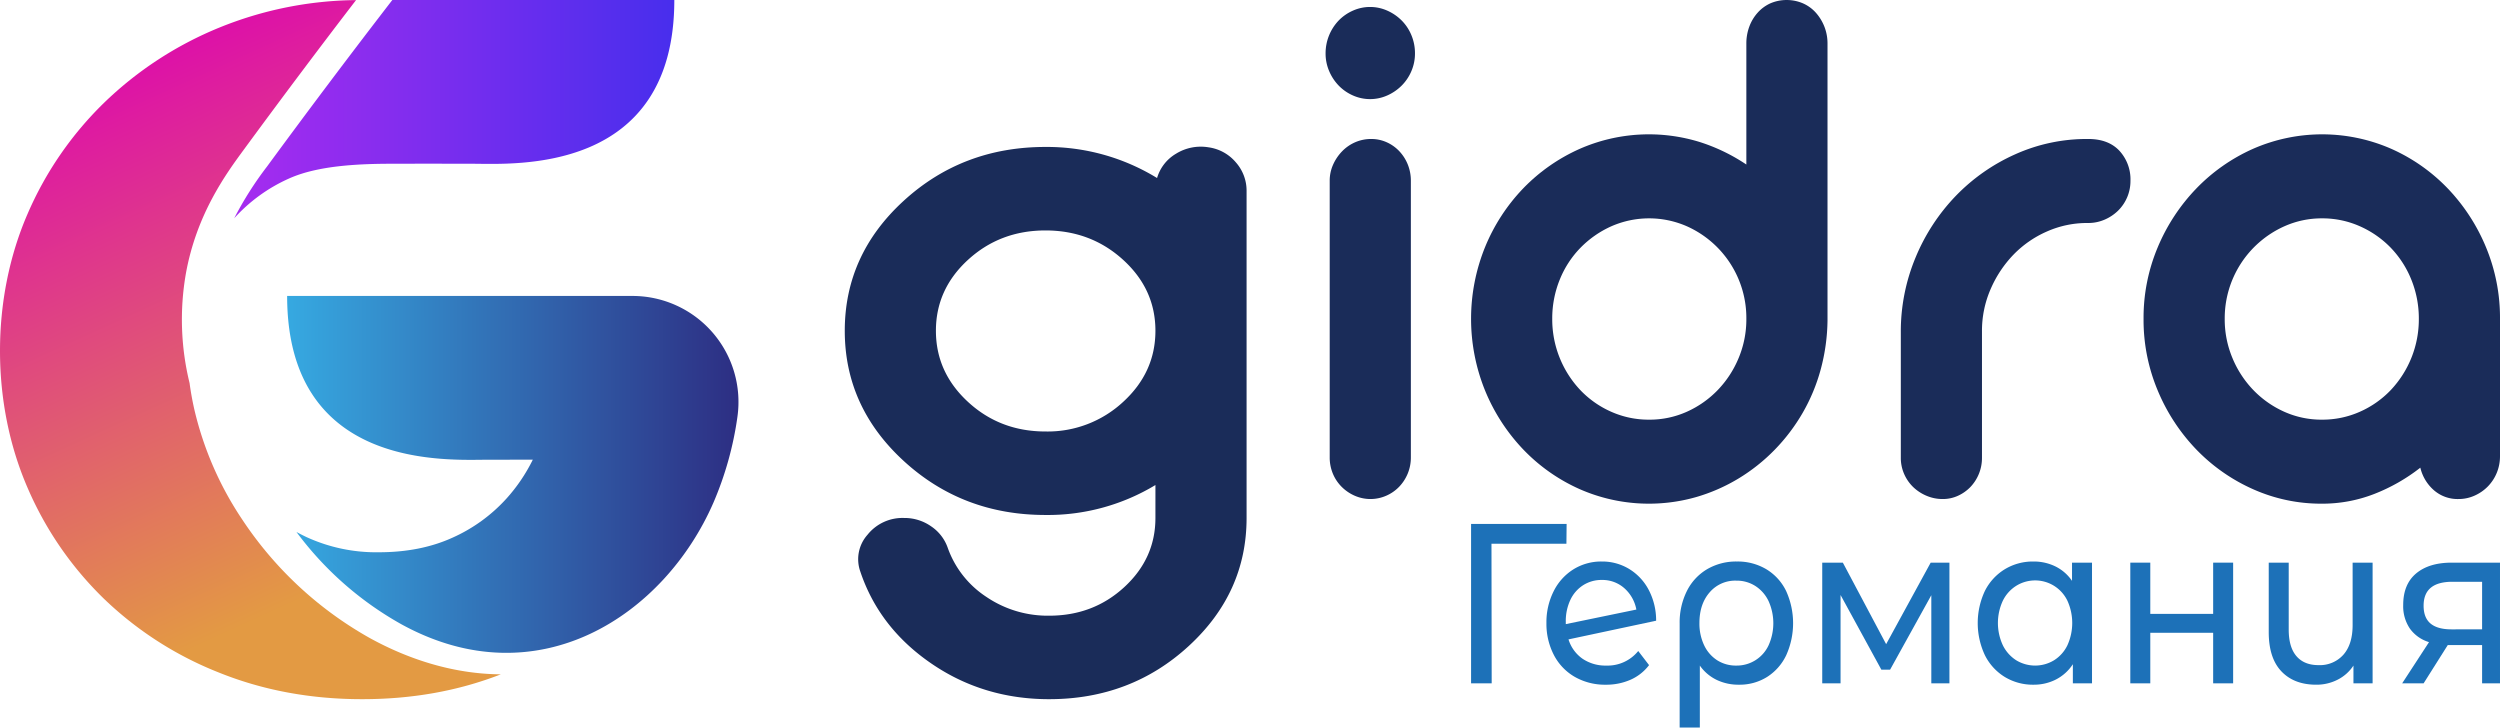
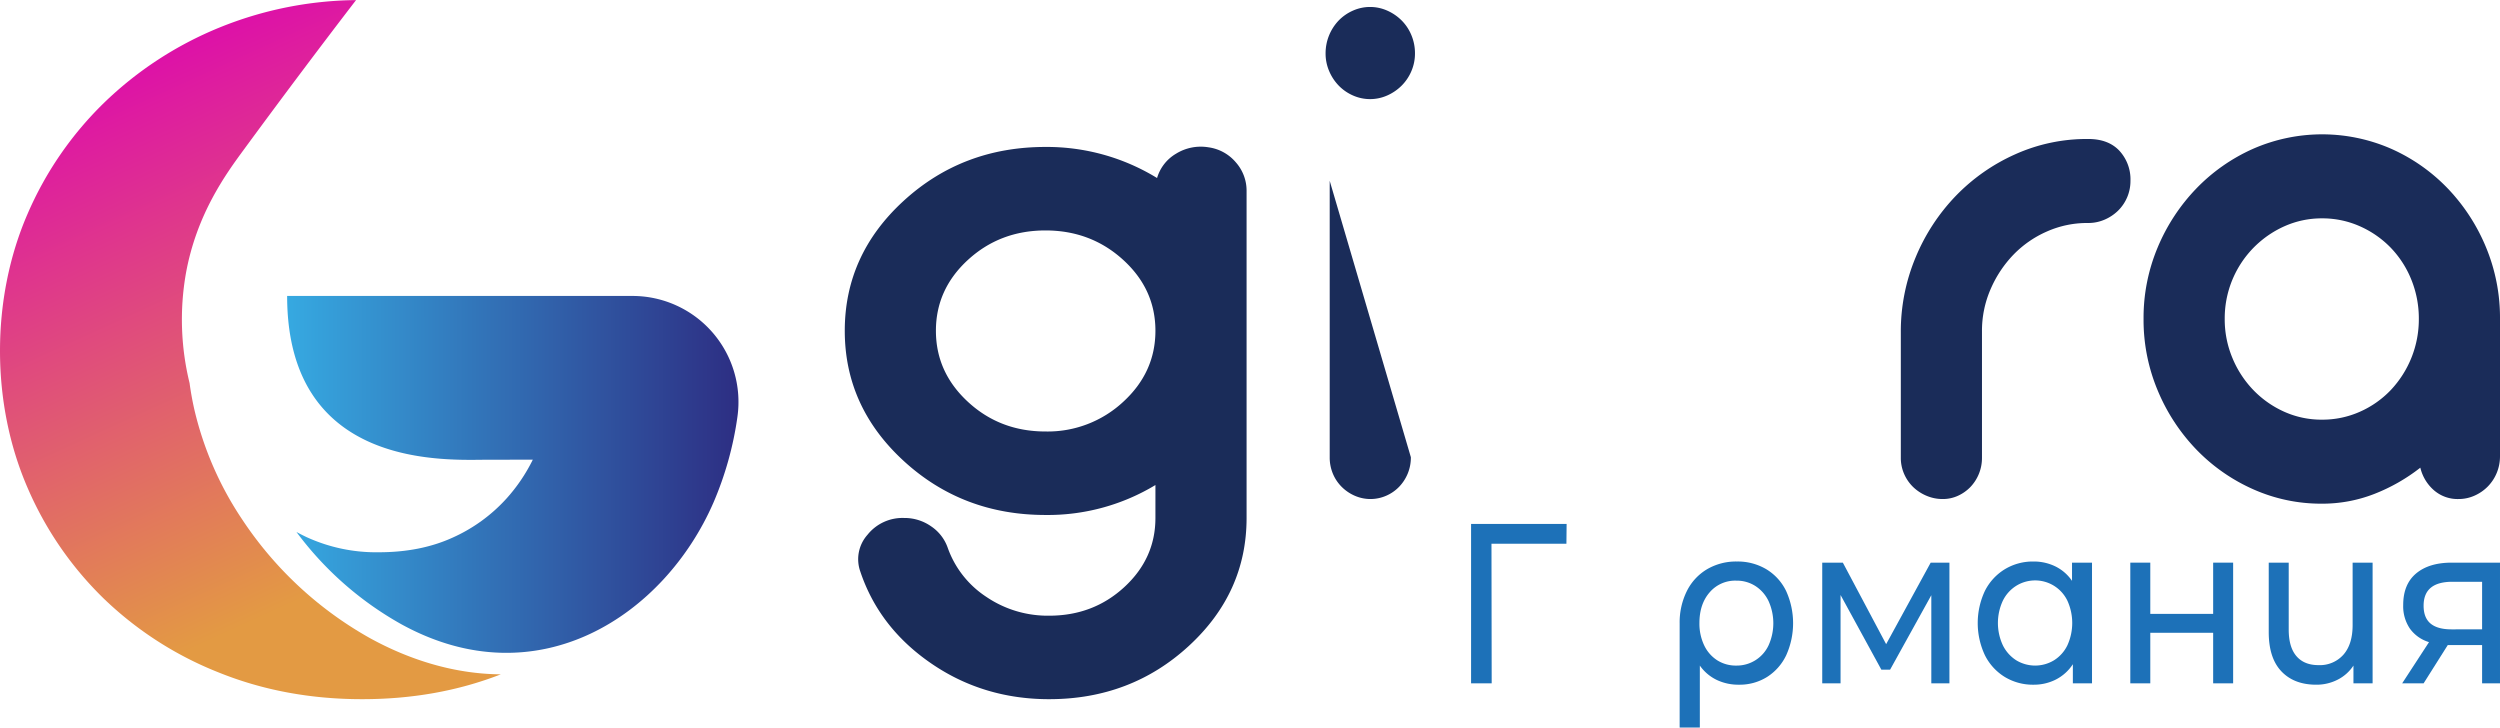
<svg xmlns="http://www.w3.org/2000/svg" id="b172e1d3-5aa6-40bd-9012-d086cdbbfa20" data-name="Layer 1" viewBox="0 0 962.87 280.199">
  <defs>
    <style>.a26b3166-a713-4e3c-af3f-4215a8e54c31{fill:#1a2c59;}.be70f63c-320d-4b85-a0ff-ced7c6cc9300{fill:url(#aee198b4-eff2-4d7a-8377-f4a4e9b01215);}.ae6281be-9707-42dd-b16f-136156e103a6{fill:url(#a43a641d-3ffc-4f31-baae-1bf1318fca10);}.f45d488a-9518-4ec6-b78c-178d9fe5d09b{fill:url(#a4434659-8337-48f7-9903-f9b4bd17dd97);}.b17465b6-fc8f-401a-b12a-b4504de357db{fill:#1d71b8;}</style>
    <linearGradient id="aee198b4-eff2-4d7a-8377-f4a4e9b01215" x1="125.893" y1="230.748" x2="299.766" y2="230.748" gradientUnits="userSpaceOnUse">
      <stop offset="0" stop-color="#36a9e1" />
      <stop offset="0.998" stop-color="#2d2e83" />
    </linearGradient>
    <linearGradient id="a43a641d-3ffc-4f31-baae-1bf1318fca10" x1="57.655" y1="72.947" x2="148.386" y2="271.764" gradientUnits="userSpaceOnUse">
      <stop offset="0.001" stop-color="#dd0eaa" />
      <stop offset="0.998" stop-color="#e39a43" />
    </linearGradient>
    <linearGradient id="a4434659-8337-48f7-9903-f9b4bd17dd97" x1="105.504" y1="90.07" x2="275.016" y2="90.07" gradientUnits="userSpaceOnUse">
      <stop offset="0" stop-color="#a72cef" />
      <stop offset="0.998" stop-color="#482eed" />
    </linearGradient>
  </defs>
-   <path class="a26b3166-a713-4e3c-af3f-4215a8e54c31" d="M525.85,68.613a18.277,18.277,0,0,1,5.042-12.674,17.401,17.401,0,0,1,5.474-3.803,16.202,16.202,0,0,1,13.253,0,18.333,18.333,0,0,1,5.545,3.803,17.471,17.471,0,0,1,3.745,5.666,18.034,18.034,0,0,1,1.369,7.008,17.112,17.112,0,0,1-1.369,6.785,17.634,17.634,0,0,1-3.745,5.591,18.28,18.28,0,0,1-5.545,3.803,16.217,16.217,0,0,1-13.253,0,17.354,17.354,0,0,1-5.474-3.803,18.251,18.251,0,0,1-3.673-5.591A17.075,17.075,0,0,1,525.85,68.613Zm32.844,155.518a16.182,16.182,0,0,1-1.224,6.338,16.362,16.362,0,0,1-3.313,5.069,15.481,15.481,0,0,1-4.97,3.429,15.066,15.066,0,0,1-12.1,0,16.324,16.324,0,0,1-5.042-3.429,15.668,15.668,0,0,1-3.385-5.069,16.145,16.145,0,0,1-1.225-6.338V117.668a15.017,15.017,0,0,1,1.297-6.187,17.72,17.72,0,0,1,3.457-5.145,15.775,15.775,0,0,1,5.042-3.503,15.232,15.232,0,0,1,6.194-1.267,14.401,14.401,0,0,1,5.978,1.267,15.209,15.209,0,0,1,4.898,3.503,16.269,16.269,0,0,1,3.241,5.145,16.645,16.645,0,0,1,1.152,6.187Z" transform="translate(-15.303 -48.035)" />
-   <path class="a26b3166-a713-4e3c-af3f-4215a8e54c31" d="M719.166,170.751v.747a75.483,75.483,0,0,1-2.593,18.712,69.996,69.996,0,0,1-6.987,16.849,71.809,71.809,0,0,1-10.804,14.24,70.168,70.168,0,0,1-13.901,11.035,68.158,68.158,0,0,1-16.35,7.157A66.277,66.277,0,0,1,623.732,236.432a68.845,68.845,0,0,1-21.751-15.283A72.87,72.87,0,0,1,587.287,198.485a73.509,73.509,0,0,1,0-55.319,71.959,71.959,0,0,1,14.694-22.591A69.508,69.508,0,0,1,623.732,105.367a66.252,66.252,0,0,1,46.529-2.535,70.42,70.42,0,0,1,17.646,8.574V64.884a18.633,18.633,0,0,1,1.152-6.634,16.731,16.731,0,0,1,3.241-5.369,14.683,14.683,0,0,1,4.898-3.578,15.939,15.939,0,0,1,12.461,0,14.511,14.511,0,0,1,4.97,3.578,17.884,17.884,0,0,1,3.313,5.369,17.699,17.699,0,0,1,1.224,6.634Zm-31.259.149a38.675,38.675,0,0,0-22.904-35.711,36.158,36.158,0,0,0-29.099,0,38.877,38.877,0,0,0-11.884,8.276,37.615,37.615,0,0,0-7.995,12.301,39.745,39.745,0,0,0-2.881,15.134,39.711,39.711,0,0,0,10.804,27.362,37.113,37.113,0,0,0,11.884,8.349,35.428,35.428,0,0,0,14.621,3.056,34.945,34.945,0,0,0,14.55-3.056,38.237,38.237,0,0,0,11.884-8.349,39.514,39.514,0,0,0,8.067-12.377A38.561,38.561,0,0,0,687.907,170.9Z" transform="translate(-15.303 -48.035)" />
+   <path class="a26b3166-a713-4e3c-af3f-4215a8e54c31" d="M525.85,68.613a18.277,18.277,0,0,1,5.042-12.674,17.401,17.401,0,0,1,5.474-3.803,16.202,16.202,0,0,1,13.253,0,18.333,18.333,0,0,1,5.545,3.803,17.471,17.471,0,0,1,3.745,5.666,18.034,18.034,0,0,1,1.369,7.008,17.112,17.112,0,0,1-1.369,6.785,17.634,17.634,0,0,1-3.745,5.591,18.28,18.28,0,0,1-5.545,3.803,16.217,16.217,0,0,1-13.253,0,17.354,17.354,0,0,1-5.474-3.803,18.251,18.251,0,0,1-3.673-5.591A17.075,17.075,0,0,1,525.85,68.613Zm32.844,155.518a16.182,16.182,0,0,1-1.224,6.338,16.362,16.362,0,0,1-3.313,5.069,15.481,15.481,0,0,1-4.97,3.429,15.066,15.066,0,0,1-12.1,0,16.324,16.324,0,0,1-5.042-3.429,15.668,15.668,0,0,1-3.385-5.069,16.145,16.145,0,0,1-1.225-6.338V117.668Z" transform="translate(-15.303 -48.035)" />
  <path class="a26b3166-a713-4e3c-af3f-4215a8e54c31" d="M777.434,230.617a16.106,16.106,0,0,1-3.241,4.995,15.705,15.705,0,0,1-4.754,3.354,13.879,13.879,0,0,1-5.906,1.268,15.697,15.697,0,0,1-6.267-1.268,16.74,16.74,0,0,1-5.114-3.354,15.808,15.808,0,0,1-3.457-4.995,15.378,15.378,0,0,1-1.296-6.338v-48.162a74.013,74.013,0,0,1,5.69-28.927,76.105,76.105,0,0,1,15.485-23.707A73.292,73.292,0,0,1,791.479,107.455a67.071,67.071,0,0,1,27.801-5.889h.289q7.778,0,12.028,4.546a16.271,16.271,0,0,1,4.25,11.556,16.01,16.01,0,0,1-4.826,11.556,17.034,17.034,0,0,1-5.186,3.429,15.708,15.708,0,0,1-6.266,1.268h-.289a38.245,38.245,0,0,0-15.629,3.28,40.522,40.522,0,0,0-12.893,8.947A44.445,44.445,0,0,0,781.971,159.418a40.232,40.232,0,0,0-3.313,16.253v48.609A16.195,16.195,0,0,1,777.434,230.617Z" transform="translate(-15.303 -48.035)" />
  <path class="a26b3166-a713-4e3c-af3f-4215a8e54c31" d="M840.891,170.9a70.032,70.032,0,0,1,5.474-27.659,73.495,73.495,0,0,1,14.838-22.591,69.757,69.757,0,0,1,21.824-15.283,66.306,66.306,0,0,1,53.299,0,68.943,68.943,0,0,1,21.752,15.283,73.156,73.156,0,0,1,14.694,22.591,70.867,70.867,0,0,1,5.401,27.659v52.784a16.73,16.73,0,0,1-1.224,6.412,16.381,16.381,0,0,1-3.385,5.219,16.552,16.552,0,0,1-5.114,3.578,14.963,14.963,0,0,1-6.266,1.343,13.861,13.861,0,0,1-9.508-3.429,16.564,16.564,0,0,1-5.186-8.649,70.004,70.004,0,0,1-17.79,10.139,54.972,54.972,0,0,1-20.096,3.728,64.149,64.149,0,0,1-26.577-5.593,69.686,69.686,0,0,1-21.824-15.283,73.214,73.214,0,0,1-14.838-22.664A70.199,70.199,0,0,1,840.891,170.9Zm31.259,0a38.51,38.51,0,0,0,2.953,14.985,39.428,39.428,0,0,0,8.067,12.377,38.188,38.188,0,0,0,11.884,8.349,34.937,34.937,0,0,0,14.549,3.056,35.436,35.436,0,0,0,14.622-3.056,37.168,37.168,0,0,0,11.884-8.349,39.707,39.707,0,0,0,10.804-27.362,39.785,39.785,0,0,0-2.881-15.134,38.29,38.29,0,0,0-7.923-12.301,37.827,37.827,0,0,0-11.884-8.276,35.483,35.483,0,0,0-14.622-3.056,35.129,35.129,0,0,0-14.477,3.056A38.802,38.802,0,0,0,872.15,170.9Z" transform="translate(-15.303 -48.035)" />
  <path class="be70f63c-320d-4b85-a0ff-ced7c6cc9300" d="M220.512,225.081a65.503,65.503,0,0,1-10.079,14.902,62.315,62.315,0,0,1-20.992,15.202q-12.307,5.554-28.232,5.553a64.334,64.334,0,0,1-27.749-5.795q-2.036-.956-3.986-2.027A128.017,128.017,0,0,0,169.802,288.417c52.752,29.055,101.445-3.561,120.257-46.743a128.395,128.395,0,0,0,9.251-33.034,40.825,40.825,0,0,0-40.409-46.619h-133.009c0,67.255,61.804,63.087,77.533,63.074l17.088-.015Z" transform="translate(-15.303 -48.035)" />
  <path class="ae6281be-9707-42dd-b16f-136156e103a6" d="M108.674,248.244a128.372,128.372,0,0,1-18.551-42.622q-1.136-5.044-1.803-10.028a102.884,102.884,0,0,1-1.436-42.12c4.105-22.991,15.54-38.565,22.373-47.871,14.537-19.801,28.837-38.849,43.175-57.532A143.326,143.326,0,0,0,99.801,58.654,139.491,139.491,0,0,0,55.404,87.607,133.466,133.466,0,0,0,25.964,130.318c-14.215,32.631-14.215,73.055,0,105.687a132.525,132.525,0,0,0,29.197,42.469A135.545,135.545,0,0,0,99.316,306.947q25.582,10.378,55.498,10.375,28.866,0,53.378-9.569c-17.268-.111-34.552-5.217-50.415-13.952A142.447,142.447,0,0,1,108.674,248.244Z" transform="translate(-15.303 -48.035)" />
-   <path class="f45d488a-9518-4ec6-b78c-178d9fe5d09b" d="M166.407,48.035C150.367,68.819,134.415,90.014,118.167,112.146a131.851,131.851,0,0,0-12.663,19.958A63.038,63.038,0,0,1,126.587,116.804c6.111-2.755,13.624-4.229,21.618-4.982,5.671-.533,11.593-.708,17.418-.717,13.599-.026,15.741-.037,15.951-.038-.19.002-1.284.018,15.908.04,15.73.02,77.533,4.181,77.533-63.072Z" transform="translate(-15.303 -48.035)" />
  <polygon class="b17465b6-fc8f-401a-b12a-b4504de357db" points="603.302 209.423 603.381 201.792 566.582 201.792 566.582 263.185 574.52 263.185 574.439 209.423 603.302 209.423" />
-   <path class="b17465b6-fc8f-401a-b12a-b4504de357db" d="M650.272,275.174a20.627,20.627,0,0,0-7.537-8.025,19.961,19.961,0,0,0-10.502-2.85,20.242,20.242,0,0,0-10.943,3.025,20.87,20.87,0,0,0-7.616,8.464,26.5,26.5,0,0,0-2.766,12.191,26.067,26.067,0,0,0,2.846,12.279,20.635,20.635,0,0,0,8.057,8.464,23.363,23.363,0,0,0,11.946,3.025,23.088,23.088,0,0,0,9.581-1.929,18.112,18.112,0,0,0,7.095-5.612l-4.168-5.437a15.147,15.147,0,0,1-12.267,5.612,15.743,15.743,0,0,1-9.18-2.631,14.177,14.177,0,0,1-5.412-7.455L653.158,287.102A25.289,25.289,0,0,0,650.272,275.174Zm-31.909,13.243v-.878a19.19,19.19,0,0,1,1.764-8.462,13.519,13.519,0,0,1,4.931-5.657,13.07,13.07,0,0,1,7.175-2.017,12.698,12.698,0,0,1,8.658,3.158,14.47,14.47,0,0,1,4.651,8.244Z" transform="translate(-15.303 -48.035)" />
  <path class="b17465b6-fc8f-401a-b12a-b4504de357db" d="M695.608,267.281a21.498,21.498,0,0,0-11.344-2.981,22.072,22.072,0,0,0-11.505,2.981,20.227,20.227,0,0,0-7.776,8.42,27.094,27.094,0,0,0-2.766,12.455v40.079h7.776V304.379a16.926,16.926,0,0,0,6.414,5.481,19.396,19.396,0,0,0,8.658,1.885,19.871,19.871,0,0,0,10.823-2.981,20.109,20.109,0,0,0,7.376-8.376,30.02,30.02,0,0,0-.04-24.733A19.923,19.923,0,0,0,695.608,267.281Zm.882,29.25a13.501,13.501,0,0,1-12.466,7.849,13.339,13.339,0,0,1-7.376-2.06,13.883,13.883,0,0,1-5.011-5.788,19.39,19.39,0,0,1-1.804-8.552q0-7.278,3.929-11.796a12.949,12.949,0,0,1,10.262-4.517,13.331,13.331,0,0,1,7.416,2.104,14.087,14.087,0,0,1,5.05,5.832,20.757,20.757,0,0,1,0,16.927Z" transform="translate(-15.303 -48.035)" />
  <polygon class="b17465b6-fc8f-401a-b12a-b4504de357db" points="726.444 248.1 709.768 216.702 701.831 216.702 701.831 263.185 708.886 263.185 708.886 229.157 724.6 257.922 727.967 257.922 743.842 229.244 743.842 263.185 750.817 263.185 750.817 216.702 743.601 216.702 726.444 248.1" />
  <path class="b17465b6-fc8f-401a-b12a-b4504de357db" d="M813.339,271.753a16.694,16.694,0,0,0-6.413-5.568,18.868,18.868,0,0,0-8.419-1.885,20.829,20.829,0,0,0-11.063,2.981,20.614,20.614,0,0,0-7.657,8.332,29.123,29.123,0,0,0,0,24.777,20.539,20.539,0,0,0,7.657,8.376,20.819,20.819,0,0,0,11.063,2.981,18.671,18.671,0,0,0,8.659-2.016,17.112,17.112,0,0,0,6.494-5.876v7.367h7.376V264.737h-7.697ZM811.575,296.53a13.963,13.963,0,0,1-5.131,5.788,14.019,14.019,0,0,1-14.632,0,14.334,14.334,0,0,1-5.131-5.788,20.343,20.343,0,0,1,0-17.102,14.035,14.035,0,0,1,5.131-5.746,13.796,13.796,0,0,1,19.762,5.746,20.746,20.746,0,0,1,0,17.102Z" transform="translate(-15.303 -48.035)" />
  <polygon class="b17465b6-fc8f-401a-b12a-b4504de357db" points="852.393 236.436 828.181 236.436 828.181 216.702 820.484 216.702 820.484 263.185 828.181 263.185 828.181 243.714 852.393 243.714 852.393 263.185 860.088 263.185 860.088 216.702 852.393 216.702 852.393 236.436" />
  <path class="b17465b6-fc8f-401a-b12a-b4504de357db" d="M921.411,288.769q0,7.366-3.528,11.401a12.119,12.119,0,0,1-9.62,4.035q-5.531,0-8.498-3.464Q896.796,297.275,896.797,290.522V264.737h-7.696v26.749q0,9.999,4.89,15.129,4.89,5.132,13.388,5.131a17.843,17.843,0,0,0,8.257-1.929,15.844,15.844,0,0,0,6.093-5.437v6.841h7.376V264.737h-7.696Z" transform="translate(-15.303 -48.035)" />
  <path class="b17465b6-fc8f-401a-b12a-b4504de357db" d="M959.573,264.737q-8.74,0-13.709,4.166-4.972,4.166-4.971,12.148a15.356,15.356,0,0,0,2.566,9.076,14.048,14.048,0,0,0,7.376,5.219l-10.342,15.875h8.257l9.3-14.734h13.228v14.734h6.894V264.737Zm11.705,25.697H959.492q-5.371,0-8.057-2.236-2.688-2.236-2.686-6.884,0-9.209,11.064-9.209h11.465Z" transform="translate(-15.303 -48.035)" />
  <path class="a26b3166-a713-4e3c-af3f-4215a8e54c31" d="M480.779,104.776a16.775,16.775,0,0,1,10.548,5.84,16.405,16.405,0,0,1,4.094,10.888V247.531q0,28.838-22.277,49.315-22.279,20.474-53.764,20.477-25.349,0-45.42-13.771-20.073-13.771-27.314-35.4a14.144,14.144,0,0,1,2.755-14.131,17.228,17.228,0,0,1,14.091-6.489,17.85,17.85,0,0,1,10.469,3.245,16.475,16.475,0,0,1,6.376,8.291,37.577,37.577,0,0,0,14.799,18.817,42.11,42.11,0,0,0,24.245,7.282q17.002,0,28.968-11.031,11.963-11.03,11.965-26.604V234.841a80.159,80.159,0,0,1-42.35,11.536q-31.961,0-54.63-20.837-22.67-20.834-22.67-50.108,0-29.27,22.67-50.036,22.671-20.764,54.63-20.764a81.193,81.193,0,0,1,42.979,11.968,16.11,16.11,0,0,1,7.321-9.373A18.096,18.096,0,0,1,480.779,104.776Zm-92.65,98.054q12.357,11.394,29.834,11.392a42.731,42.731,0,0,0,29.913-11.392q12.434-11.389,12.437-27.397,0-16.005-12.437-27.325-12.439-11.317-29.913-11.319-17.476,0-29.834,11.319-12.36,11.322-12.358,27.325Q375.77,191.438,388.129,202.829Z" transform="translate(-15.303 -48.035)" />
</svg>